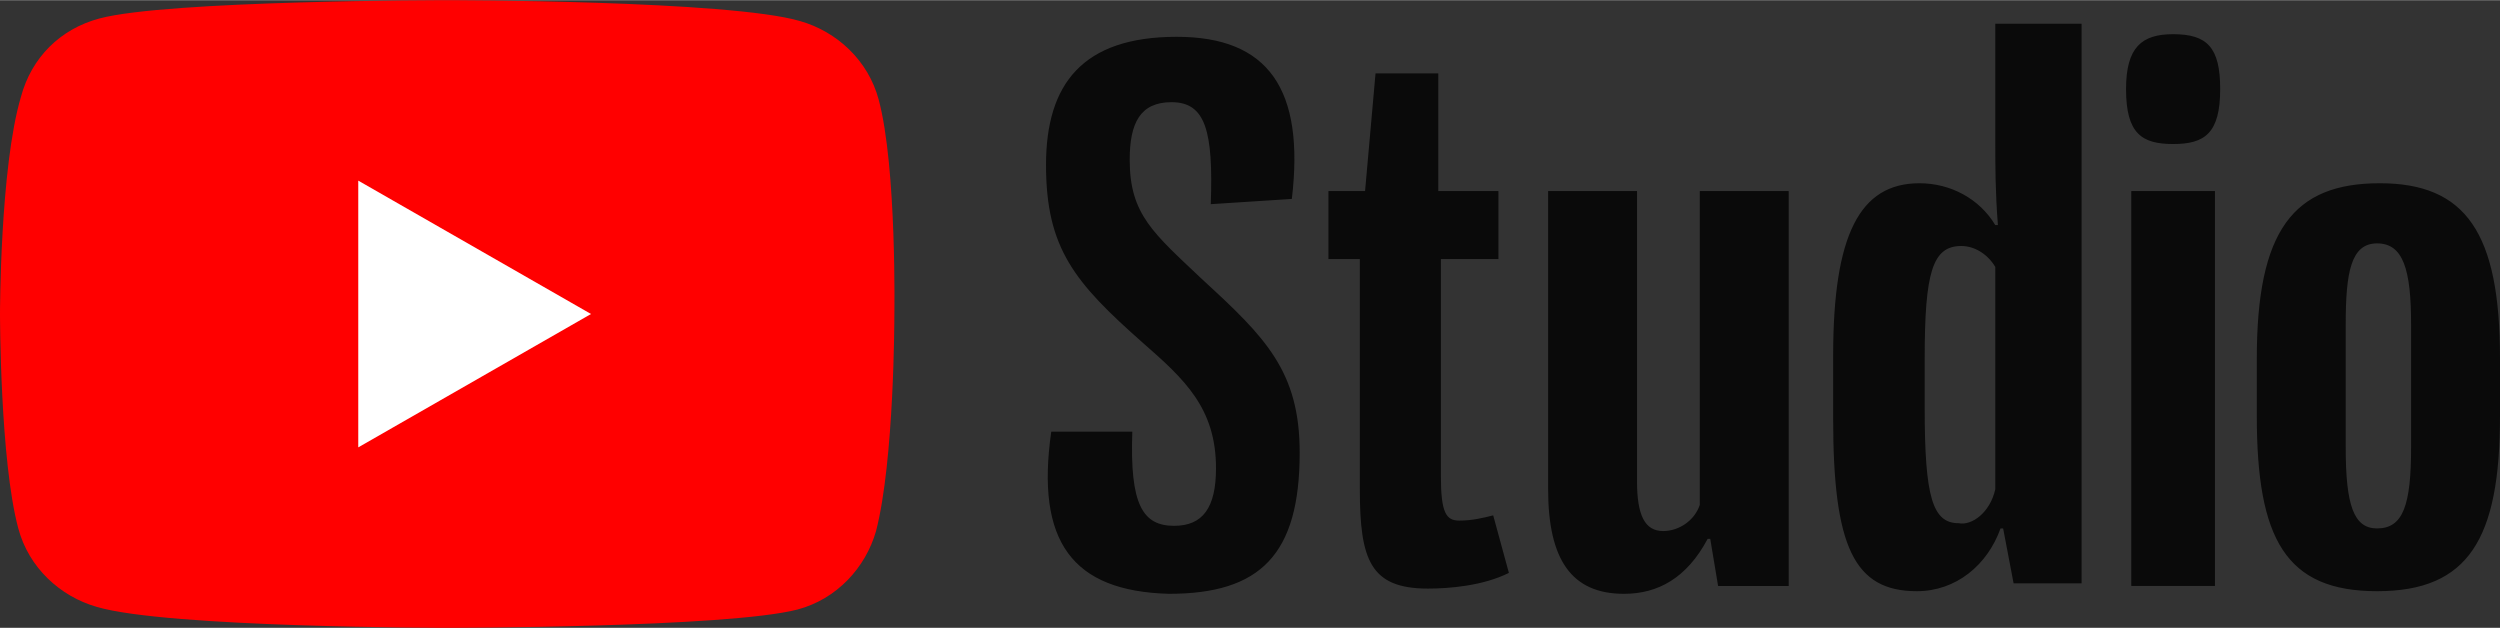
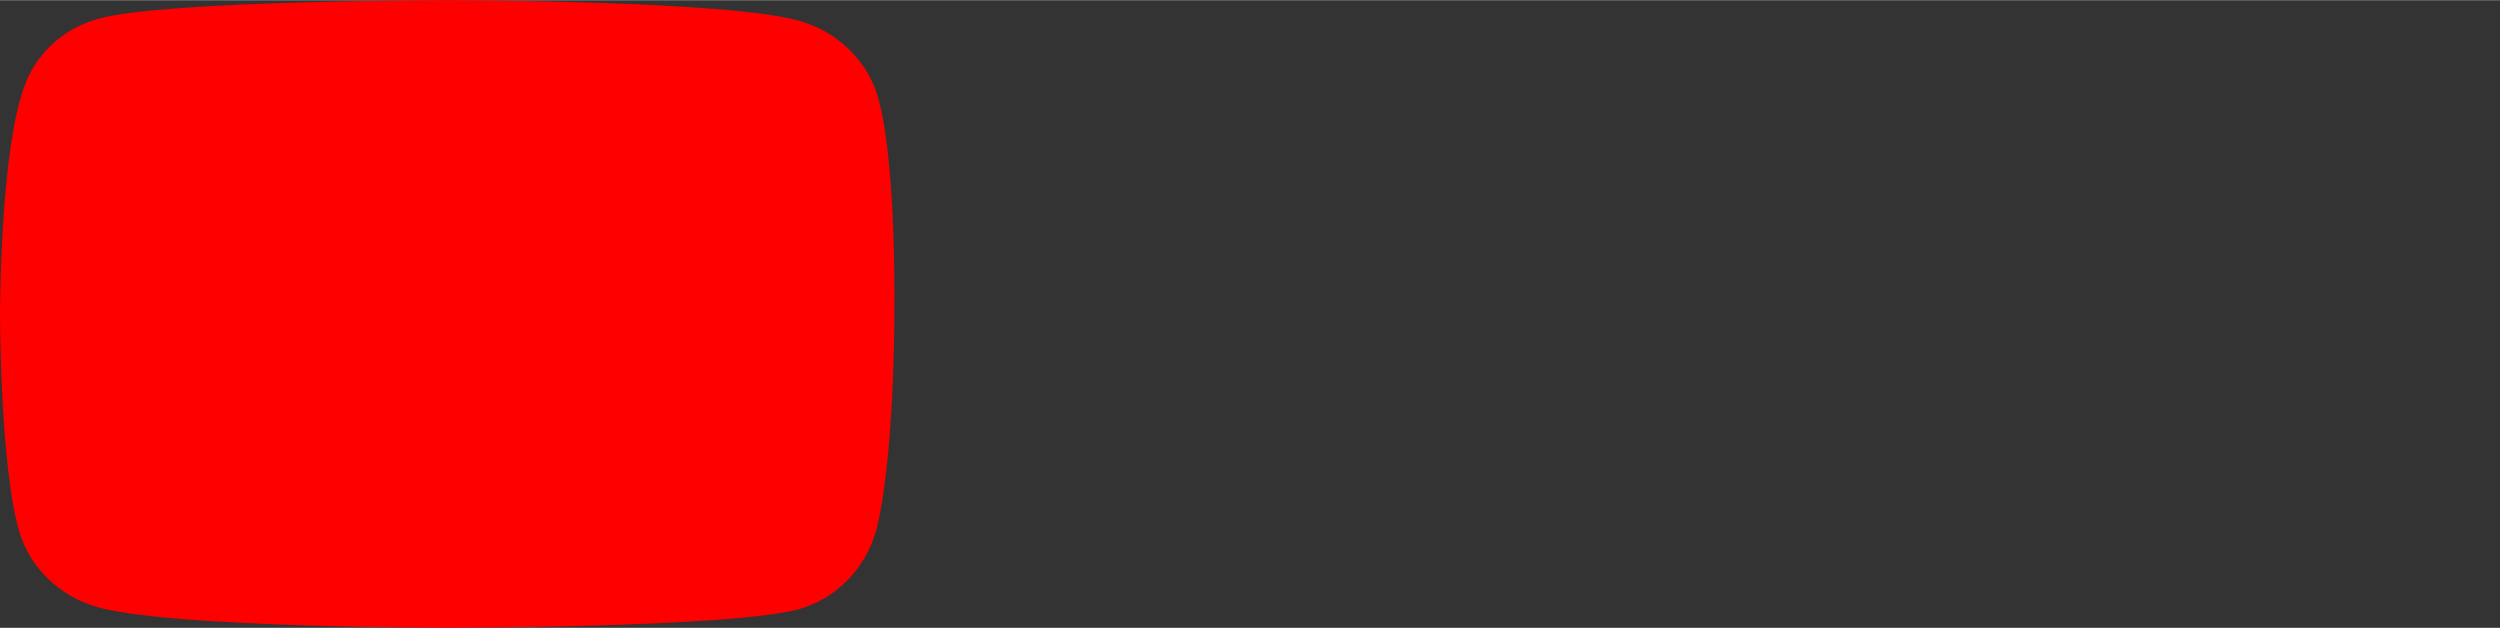
<svg xmlns="http://www.w3.org/2000/svg" viewBox="0 0 95.6 24" width="2500" height="628">
  <rect x="0" y="0" width="95.6" height="24" fill="#333333" stroke="none" />
  <path d="M33.6 3.8c-.4-1.5-1.6-2.6-3-3C27.9 0 17.1 0 17.1 0S6.4 0 3.8.7c-1.5.4-2.6 1.5-3 3C0 6.4 0 12 0 12s0 5.6.7 8.2c.4 1.5 1.6 2.6 3 3 2.7.8 13.4.8 13.4.8s10.7 0 13.4-.7c1.5-.4 2.6-1.6 3-3 .7-2.7.7-8.2.7-8.2s.1-5.7-.6-8.3z" fill="red" />
-   <path d="M13.7 17.1l8.9-5.1-8.9-5.1z" fill="#fff" />
-   <path d="M40.2 16.5h3.1c-.1 2.8.4 3.6 1.6 3.6 1.1 0 1.6-.7 1.6-2.2 0-2.3-1.2-3.4-2.8-4.8-2.6-2.3-3.7-3.6-3.7-6.8 0-3.1 1.4-4.9 5-4.9 3.5 0 4.9 2 4.4 6.2l-3.1.2c.1-2.8-.2-3.9-1.5-3.9-1.2 0-1.6.8-1.6 2.2 0 2.1.9 2.8 2.8 4.6 2.4 2.2 3.7 3.5 3.7 6.6 0 3.9-1.5 5.4-5 5.4-3.7-.1-5.1-2-4.5-6.2zm17.5 5.4c-1 .5-2.3.6-3.1.6-2.2 0-2.6-1.1-2.6-3.8V9.9h-1.2V7.3h1.4l.4-4.5H55v4.5h2.3v2.6h-2.2v8.3c0 1.4.2 1.7.7 1.7s.9-.1 1.3-.2zM68.4 7.3v15.1h-2.7l-.3-1.8h-.1c-.8 1.5-1.9 2.1-3.2 2.1-2 0-2.9-1.3-2.9-4V7.3h3.4v11.1c0 1.3.3 1.9 1 1.9.6 0 1.2-.4 1.4-1v-12zM79.6.9v21.4H77l-.4-2.1h-.1c-.5 1.4-1.7 2.4-3.2 2.4-2.4 0-3.2-1.7-3.2-6.6v-2.4c0-4.6 1-6.6 3.3-6.6 1.2 0 2.3.6 2.9 1.6h.1c-.1-1.3-.1-2.2-.1-3.3V.9zm-3.3 17.8v-8.5c-.3-.5-.8-.8-1.3-.8-1.1 0-1.4 1-1.4 4.3v1.9c0 3.4.3 4.4 1.3 4.4.5.1 1.2-.4 1.4-1.3zm5-15.3c0-1.6.6-2.1 1.8-2.1 1.3 0 1.8.5 1.8 2.1 0 1.7-.6 2.1-1.8 2.1s-1.8-.4-1.8-2.1zm.2 3.9h3.2v15.1h-3.2zm4.8 8.6v-2.2C86.3 8.8 87.7 7 91 7s4.6 1.9 4.6 6.7v2.2c0 4.7-1.2 6.7-4.7 6.7s-4.6-2-4.6-6.7zm5.9 1.2v-4.7c0-2.1-.3-3.1-1.3-3.1s-1.2 1.1-1.2 3.1v4.7c0 2.2.3 3.1 1.2 3.1 1 0 1.3-.9 1.3-3.1z" fill="#0a0a0a" />
</svg>